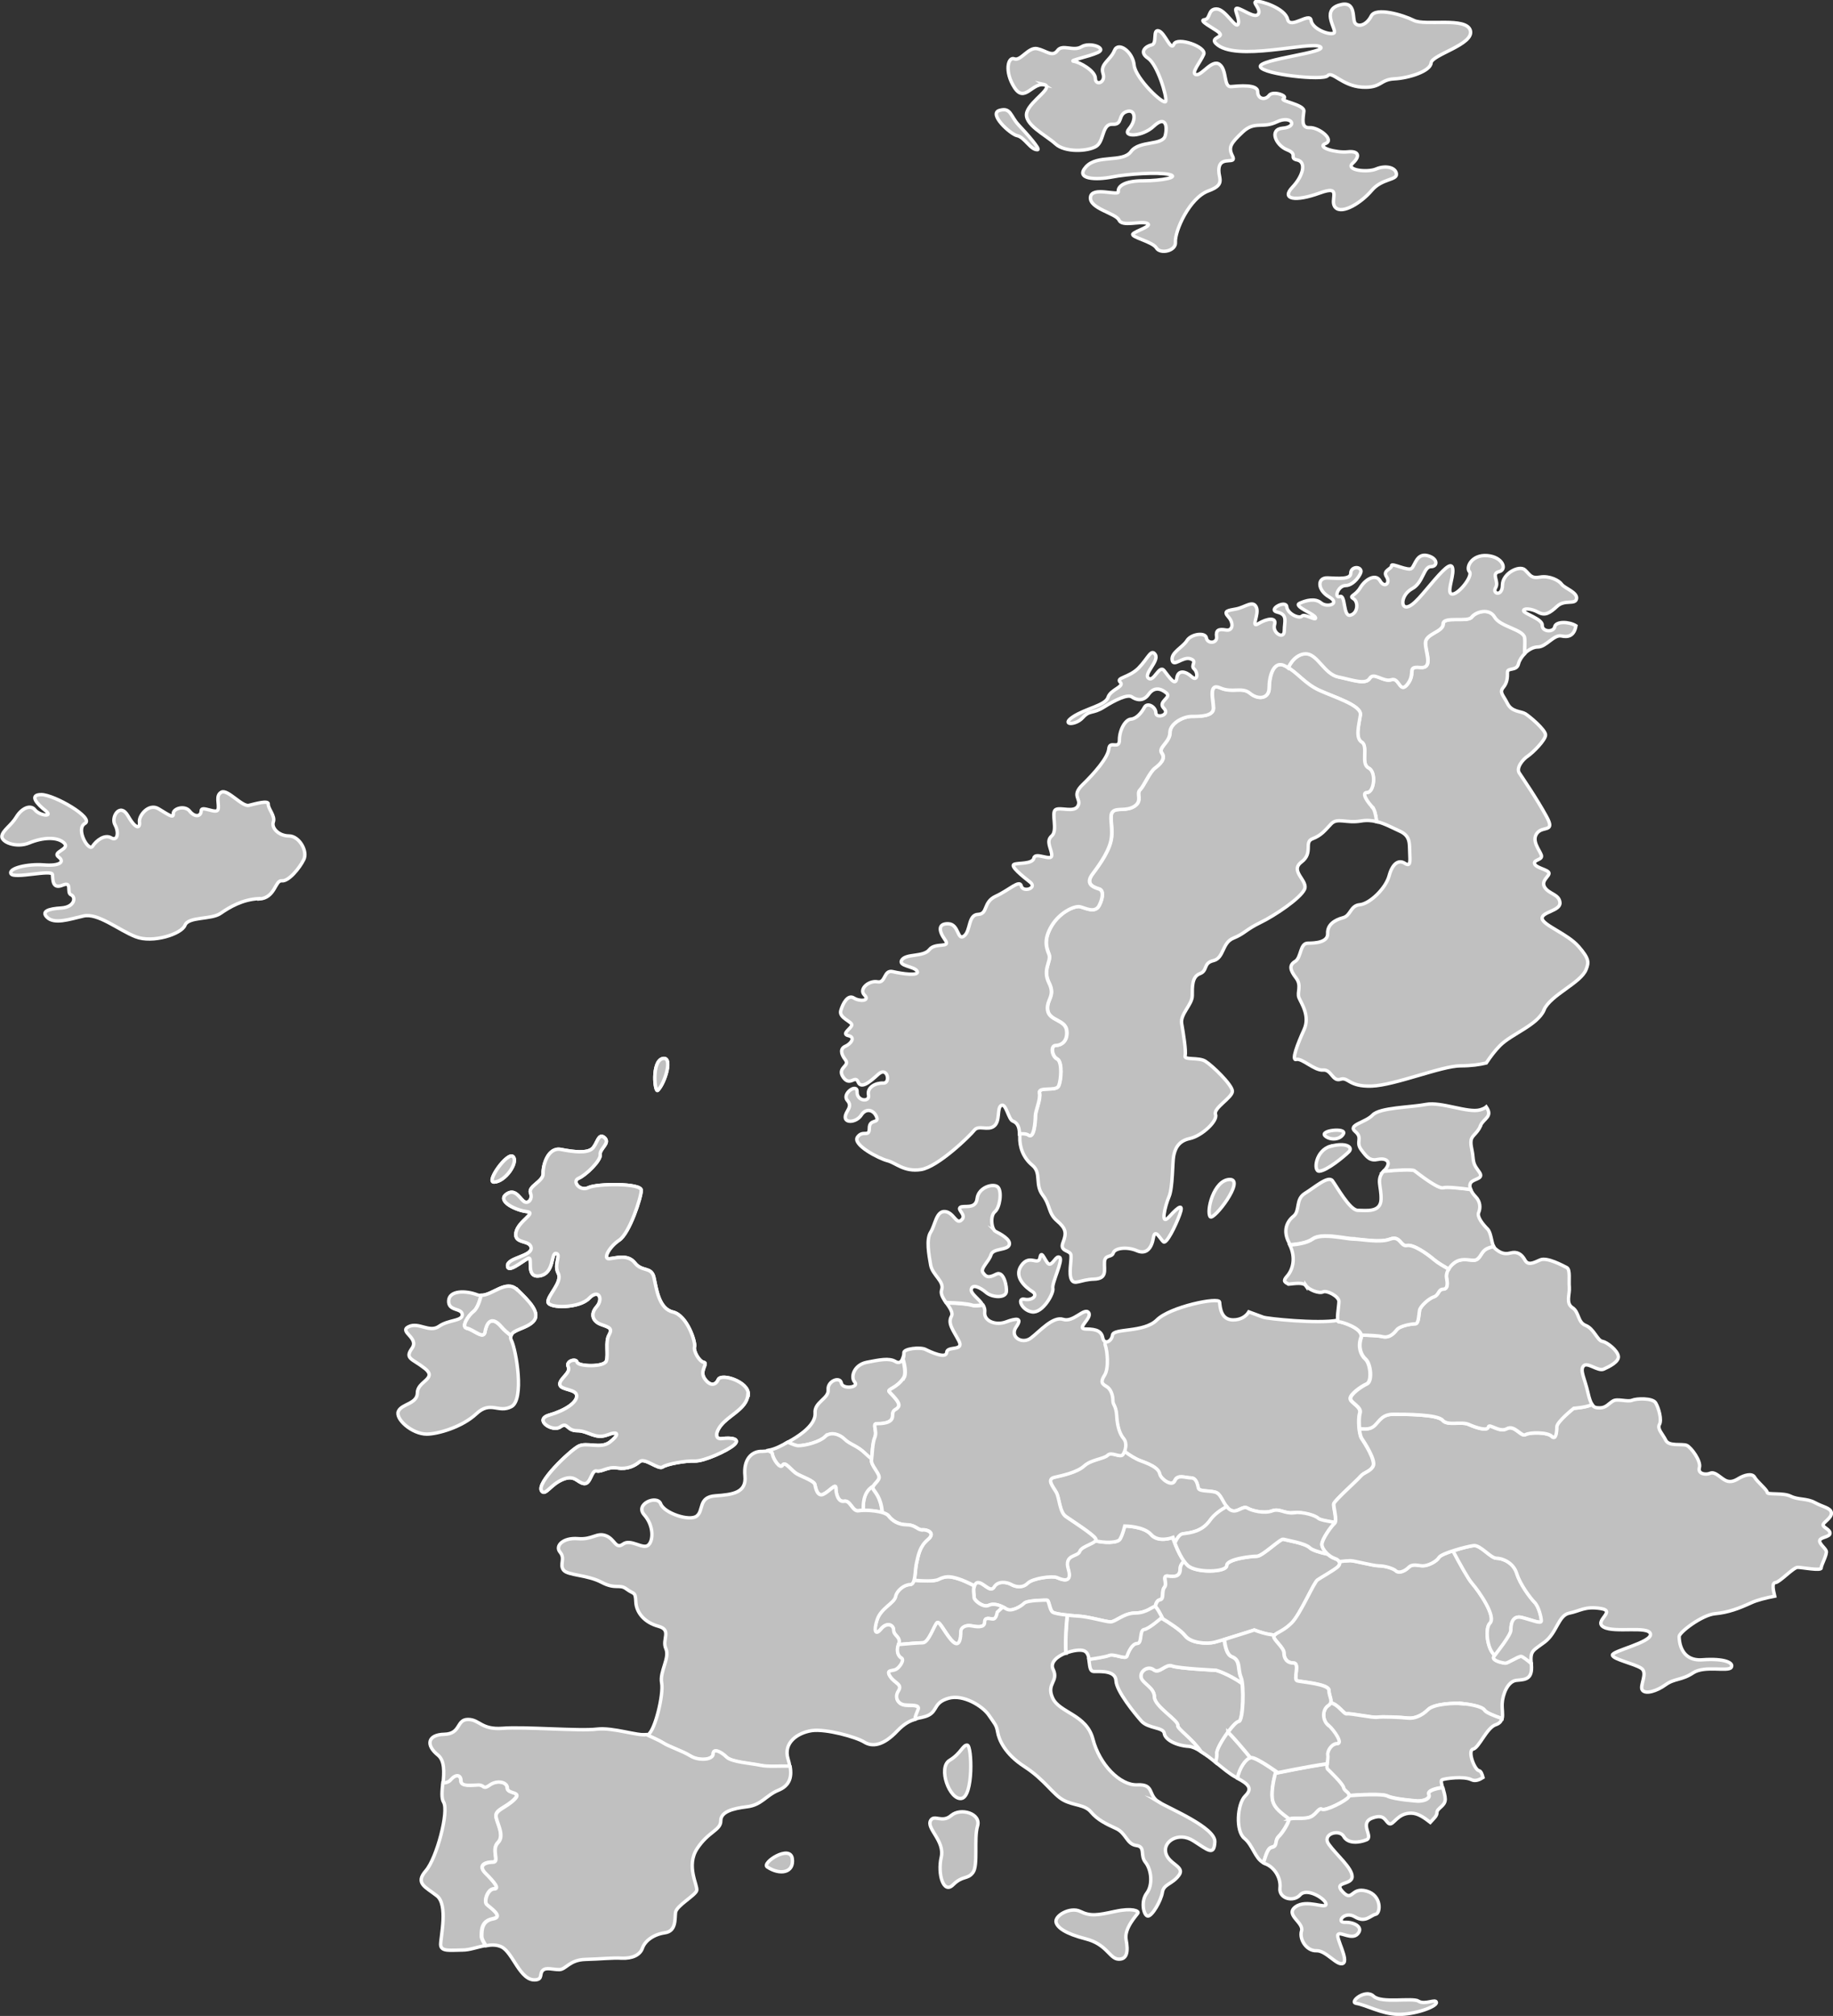
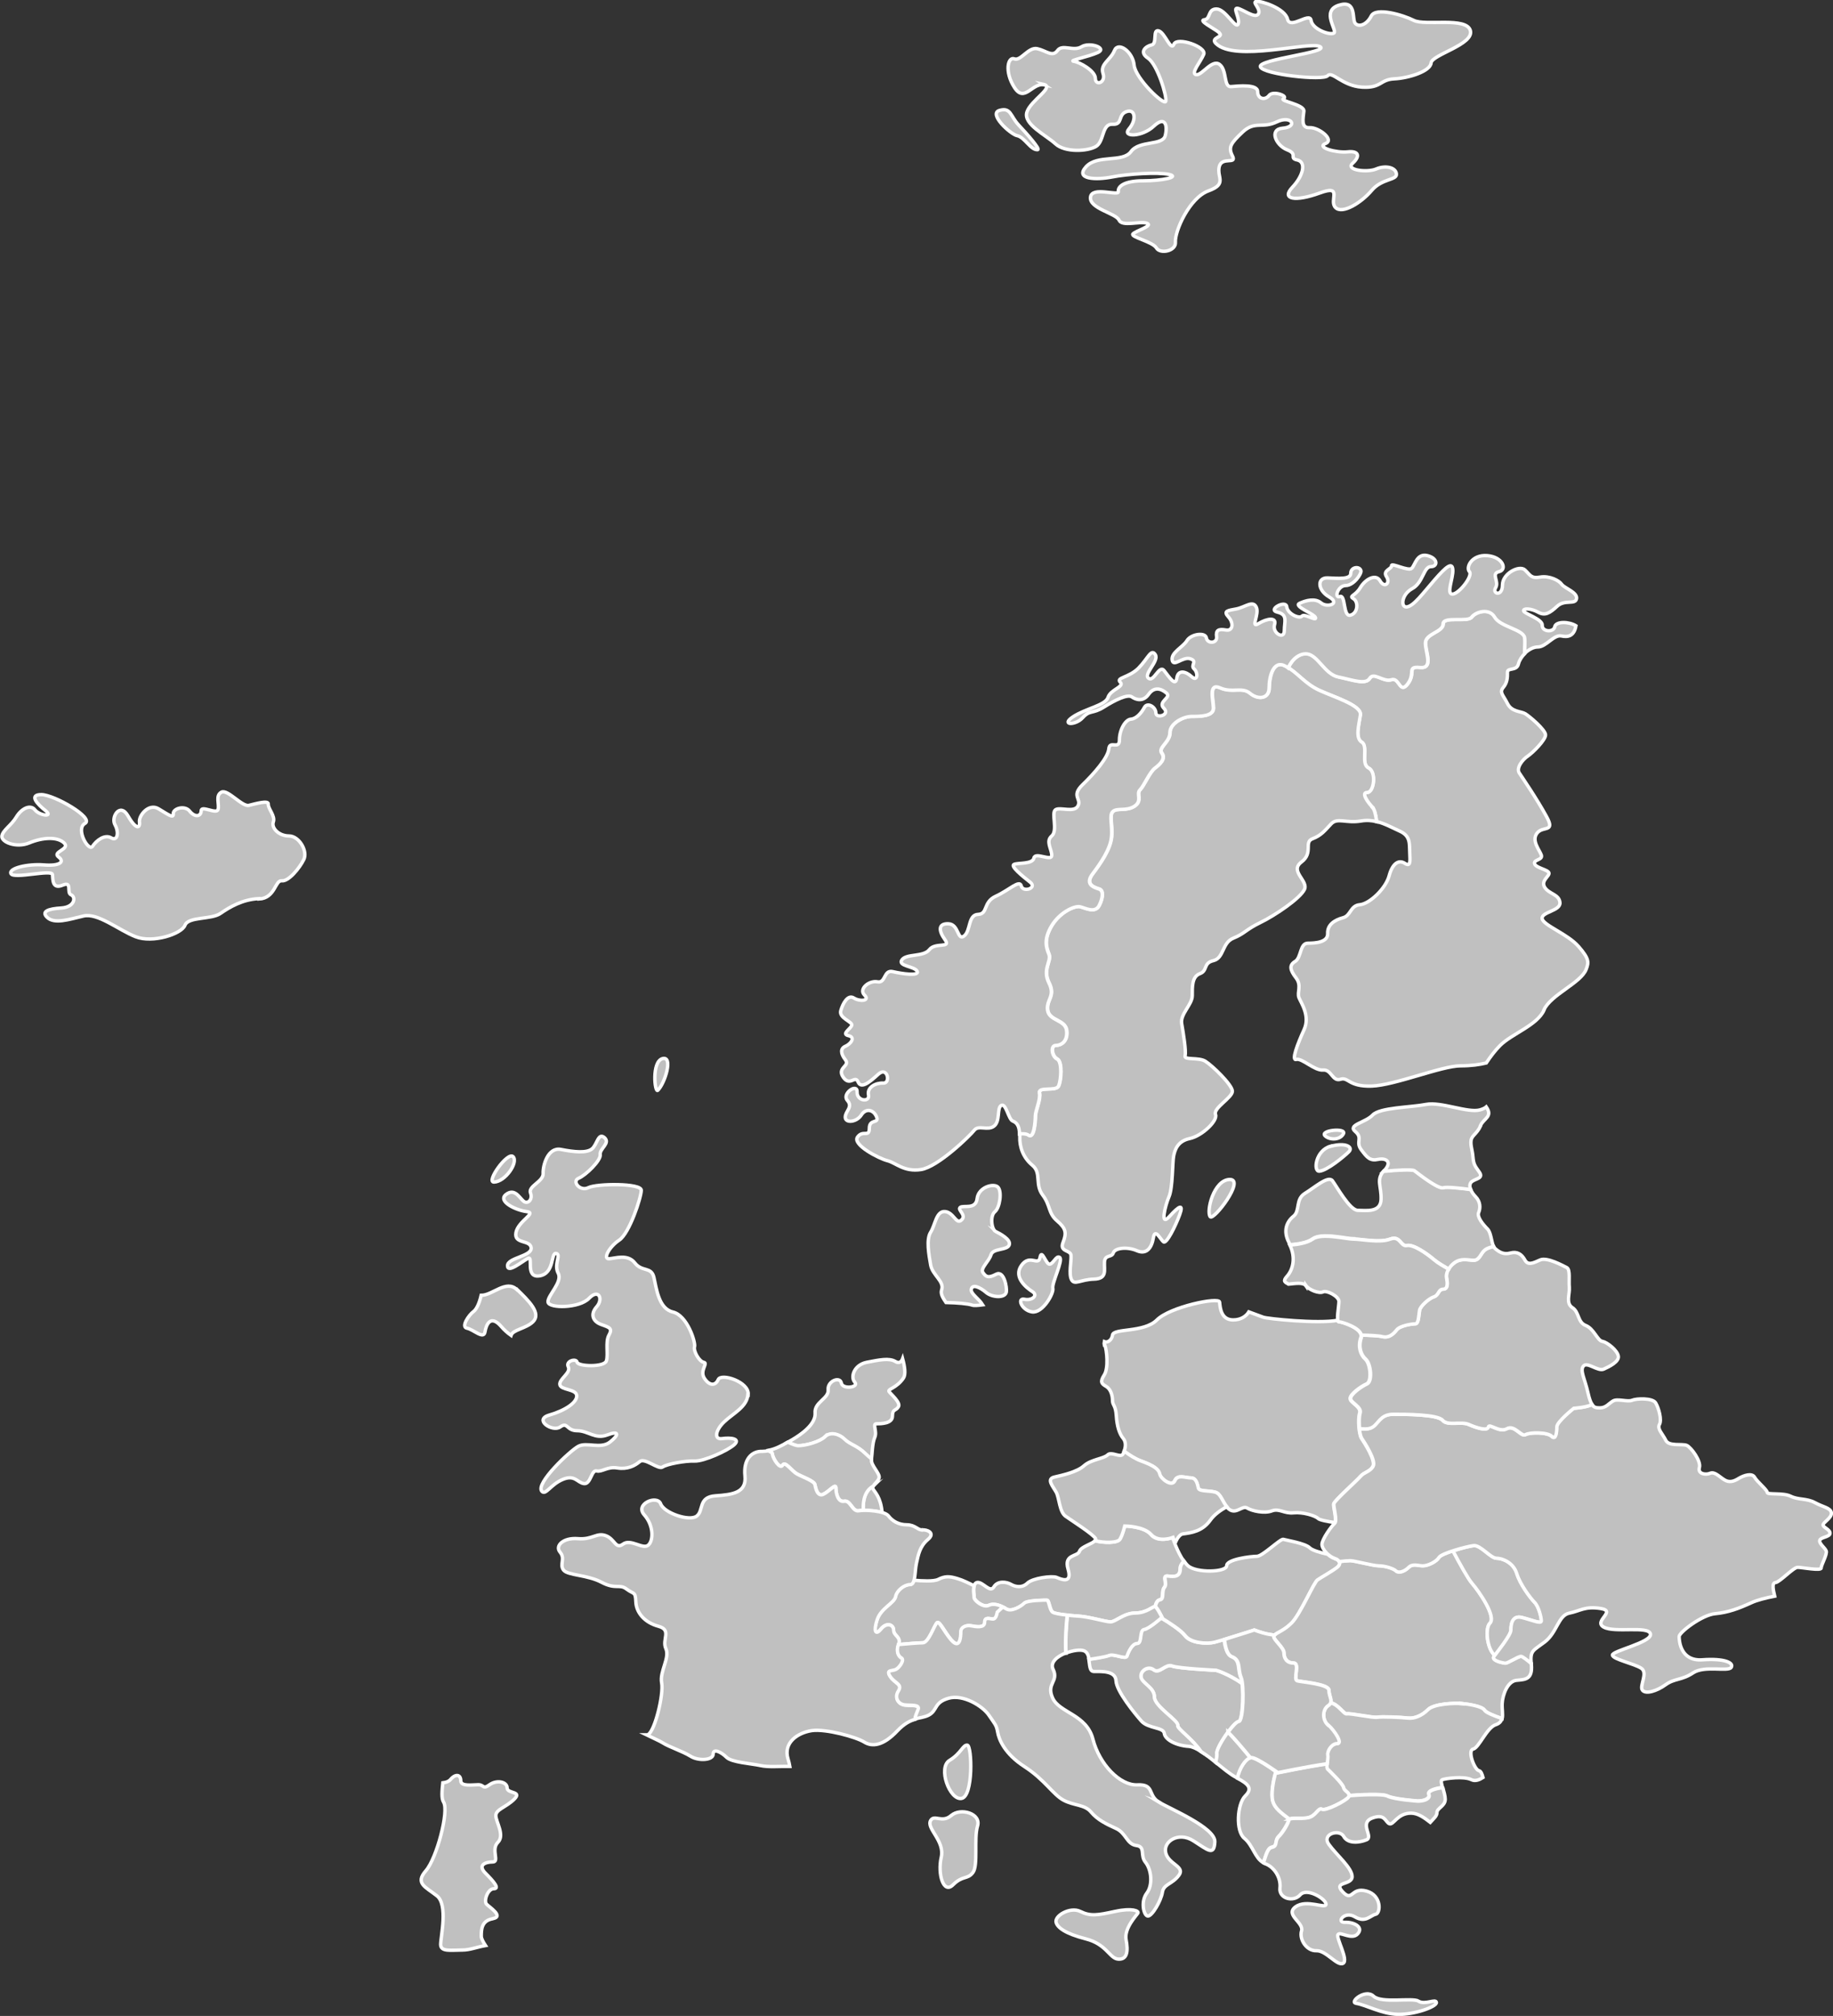
<svg xmlns="http://www.w3.org/2000/svg" id="Layer_1" viewBox="0 0 134.86 148.29">
  <rect x="0" y="0" width="134.86" height="148.29" fill="#333333" stroke="none" />
  <defs>
    <style>      .st0 {        fill: silver;        stroke: #fff;        stroke-miterlimit: 10;        stroke-width: .25px;      }    </style>
  </defs>
  <path class="st0" d="M81.29,98.95c.14.37.28,1.68-.05,2.19-.33.51-.19.65.14.84.33.19.47.65.47,1.03s.23.33.28,1.12c.05.79.23,1.35.51,1.68.22.26.18.65.06.94.39.29.83.57,1.22.71.97.35,1.32.63,1.39.97.07.35.91.97,1.11.49.21-.49.76-.21,1.18-.21s.49.49.55.76c.07.28,1.04.14,1.39.35.35.21.49.97.97,1.25.49.28.9-.35,1.25-.14.35.21,1.25.42,1.81.21.55-.21.9.21,1.6.14.69-.07,1.6.21,1.81.42.11.11.7.22,1.23.3.14-.29-.13-1.17-.09-1.38.05-.23,1.68-1.68,1.96-2.01.28-.33.7-.33.93-.75.23-.42-.65-1.77-.84-2.05-.19-.28-.28-1.4-.14-1.87.14-.47-.7-.75-.7-1.07s.79-.89,1.21-1.07c.42-.19.28-1.5-.09-1.82-.37-.33-.56-.93-.33-1.59.23-.65-1.4-1.17-1.63-1.17-.04,0-.06-.04-.08-.1-1.46.27-5.19-.12-5.47-.23-.18-.07-.66-.24-1.06-.39-.19.31-.57.59-1.15.59-.9,0-.96-.9-1-1.31-.03-.4-3.64.34-4.61,1.31-.96.96-3.21.59-3.27,1.12-.05.38-.38.58-.6.48-.02.09-.02.18,0,.26Z" />
  <path class="st0" d="M89.53,128.98c-.08-.42,1.26-2.34,1.59-2.34.28,0,.38-1.85.26-2.81-1.04-.72-1.9-.96-1.9-.96,0,0-2.79-.14-3.25-.32-.46-.19-.93.6-1.35.28-.42-.32-1.02.09-.93.56.09.46.98.74.98,1.44s1.77,1.72,1.72,2.09c-.03.26,1.06.97,1.71,1.92.35.22.72.5,1.08.8.07-.31.11-.55.09-.65Z" />
  <path class="st0" d="M86.65,126.91c.05-.37-1.72-1.39-1.72-2.09s-.88-.98-.98-1.44c-.09-.47.51-.88.93-.56.42.33.88-.46,1.35-.28.46.19,3.25.32,3.25.32,0,0,.86.24,1.9.96-.02-.19-.05-.35-.1-.45-.25-.59,0-1.25-.67-1.51-.34-.13-.49-.72-.55-1.27-.32.1-.58.17-.73.21-.56.14-1.74.07-2.16-.49-.31-.41-1.28-1.02-1.75-1.3-.19.17-.94.8-1.26.84-.37.05-.14,1.03-.51,1.03s-.65.65-.75.93c-.09.28-.93-.19-1.31-.05-.27.1-1.05.22-1.48.29.07.43.04.9.38.9.56,0,1.59-.06,1.62.69.03.75,1.37,2.4,1.87,2.96.5.56,1.62.44,1.68.9.06.47.87.9,1.81.96.25.02.56.16.88.37-.65-.96-1.74-1.66-1.71-1.92Z" />
  <path class="st0" d="M93.56,135.87c.47-.09.19-.47.51-.79.33-.33.7-.98.75-1.21,0-.03.02-.04.04-.06-.63-.48-1.08-.82-1.22-1.31-.14-.5,0-1.47.23-2.18-.36-.26-1.47-1.03-1.82-1.03s-.88.77-1.01,1.51c.82.44,1.14.75.57,1.31-.59.59-.71,2.58-.06,3.11.62.5.8,1.5,1.4,1.79.17-.5.3-1.07.61-1.14Z" />
  <path class="st0" d="M84.69,112.88c-.56-.63-1.95-.63-1.95-.63,0,0-.14.63-.35.97-.17.29-1.18.29-1.83.11-.18.24-1.02.43-1.14.78-.14.42-1.17.19-.84,1.31.33,1.12-.51.75-.84.61-.33-.14-1.77.05-2.15.42s-.89.28-1.21.09c-.33-.19-.98-.28-1.26.19-.28.47-.79-.37-1.21-.33-.42.05-.23.93-.23,1.12s.65.75,1.07.56c.42-.19.93.05,1.31.28.37.23,1.07-.19,1.31-.42.23-.23,1.54-.23,1.68-.23s.19.75.42.89c.23.14,1.12.23,1.91.28.79.05,1.96.42,2.33.42s.98-.65,1.82-.65,1.31-.51,1.45-.47c0,0,0,0,0,0,.06-.26.16-.47.34-.5.34-.05.1-.63.34-.92.24-.29-.2-.88.24-.83.44.05.92.1.92-.53,0-.21.12-.4.28-.56-.48-.67-.83-1.75-.83-1.75,0,0-1.04.42-1.6-.21Z" />
  <path class="st0" d="M98.18,114.63c-.16-.05-.34-.16-.49-.3-.59-.13-1.15-.3-1.32-.47-.35-.35-1.74-.56-1.95-.63-.21-.07-1.53,1.25-1.95,1.25s-2.22.21-2.22.69-2.22.56-2.85,0c-.1-.09-.19-.21-.28-.33-.17.16-.28.35-.28.56,0,.63-.49.58-.92.53-.44-.05,0,.54-.24.83-.24.29,0,.88-.34.92-.18.03-.28.24-.34.5.15.07.5.79.5.79,0,0-.02.02-.05.04.47.28,1.44.89,1.75,1.3.42.56,1.6.63,2.16.49.56-.14,2.92-.9,2.92-.9,0,0,.56.21.9.28.08.02.3.05.59.1.17-.18.69-.33,1.25-.88.65-.65,1.63-2.99,1.91-3.17.28-.19,1.03-.61,1.4-.89.37-.28.28-.56-.14-.7Z" />
  <path class="st0" d="M89.56,109.82c-.35-.21-1.32-.07-1.39-.35-.07-.28-.14-.76-.55-.76s-.97-.28-1.18.21c-.21.49-1.04-.14-1.11-.49-.07-.35-.42-.62-1.39-.97-.39-.14-.83-.42-1.22-.71-.03.08-.07.16-.11.22-.19.28-.84-.23-1.12.05s-1.21.33-1.73.79c-.51.47-1.59.7-2.19.84-.61.14-.09.7.14,1.12.23.42.23,1.45.7,1.77.47.33,2.01,1.31,2.19,1.63.03.06.01.11-.03.16.65.17,1.66.18,1.83-.11.21-.35.35-.97.35-.97,0,0,1.39,0,1.95.63.56.62,1.6.21,1.6.21,0,0,.06.18.15.42.15-.34.35-.65.58-.68.59-.08,1.42-.17,2.01-1,.3-.43.8-.77,1.22-1-.28-.34-.43-.84-.7-1Z" />
-   <path class="st0" d="M95.19,111.28c-.7.07-1.04-.35-1.6-.14-.56.21-1.46,0-1.81-.21-.35-.21-.76.42-1.25.14-.11-.06-.2-.15-.28-.25-.42.23-.92.57-1.22,1-.59.84-1.42.92-2.01,1-.24.04-.43.34-.58.68.19.49.54,1.29.96,1.66.63.56,2.85.49,2.85,0s1.81-.69,2.22-.69,1.74-1.32,1.95-1.25c.21.07,1.6.28,1.95.63.17.17.74.34,1.32.47-.25-.22-.44-.5-.44-.73,0-.37.7-1.35.93-1.54.02-.02.03-.04.04-.07-.54-.08-1.12-.19-1.23-.3-.21-.21-1.11-.49-1.81-.42Z" />
  <path class="st0" d="M36.26,141.13c.83-.15-.23-.83-.46-1.06-.23-.23.08-1.14.53-1.14s0-.53-.61-1.14c-.61-.61,0-.83.53-.83s-.15-.91.38-1.44c.53-.53-.15-1.51-.15-1.97s.76-.61,1.36-1.21c.6-.61-.53-.38-.53-.83s-.76-.61-1.29-.23c-.53.38-.38,0-.83,0s-1.29.15-1.29-.3-.38-.53-.76-.08c-.11.13-.3.21-.56.24-.06.59-.12,1.15.06,1.43.4.65-.5,4.11-1.31,5.04-.81.93-.03,1.18.81,1.84.84.65.28,3.02.28,3.58s.75.41,1.62.41c.52,0,1.1-.23,1.68-.33-.17-.26-.31-.52-.31-.68,0-.46,0-1.14.83-1.29Z" />
  <path class="st0" d="M60.71,105.7c.38-.38,1.05-.19,1.43.19.38.38.95.47,1.52,1.05.15.15.3.28.46.4.05-.4.06-1.2.24-1.61.19-.43-.19-1,.12-1s1.18,0,1.18-.56.25-.37.44-.69c.19-.31-.56-.93-.69-1.12-.12-.19.56-.25,1.06-.99.18-.27.1-.83-.06-1.43-.08.22-.25.38-.53.21-.47-.28-1.18-.12-2.12.06-.93.19-1.21,1.09-.87,1.46.34.38-.9.56-.99.06-.09-.5-1.03-.16-.97.5.06.65-1.03.9-.96,1.71.06.81-1,1.56-1.68,1.96-.11.06-.22.13-.33.19.34.16.62.26.75.26.57,0,1.62-.28,2-.67Z" />
  <path class="st0" d="M64.25,109.31c-.42.23-.79.73-.74,1.79.4-.01.98.04,1.39.16-.1-1.15-.55-1.51-.67-1.74-.03-.06-.02-.13.01-.2Z" />
  <path class="st0" d="M56.83,106.98c.05.33.56,1.12.75.79.19-.33.65.42,1.07.65.42.23,1.26.51,1.31.79.05.28.19.89.61.7.42-.19.93-.84.93-.47s.14,1.07.61.98c.47-.09.61.79,1.07.7.08-.01.2-.03.34-.03-.06-1.06.32-1.55.74-1.79.1-.19.38-.38.42-.61.06-.31-.62-.93-.56-1.31,0-.02,0-.05,0-.07-.15-.12-.31-.25-.46-.4-.57-.57-1.14-.66-1.52-1.05-.38-.38-1.05-.57-1.43-.19-.38.38-1.43.67-2,.67-.13,0-.41-.11-.75-.26-.45.26-.93.51-1.4.6.09.13.24.06.27.28Z" />
  <path class="st0" d="M110.73,122.33c-.44-.06-1-.25-.81-.5.01-.02.04-.05.06-.07-.58-.47-.74-2-.36-2.37.47-.48-.76-2.28-1.33-2.95-.27-.31-.85-1.35-1.39-2.37-.49.16-.93.34-1.02.48-.19.31-.81.62-1.18.62s-.75-.19-1.06.12c-.31.31-.75.44-.93.25-.19-.19-.81-.37-1.25-.37s-1.8-.38-2.11-.38c-.18,0-.48.03-.81.07.07.13.02.3-.2.46-.37.28-1.12.7-1.4.89-.28.19-1.26,2.52-1.91,3.17-.65.65-1.26.75-1.31.98-.05.23.75.84.75,1.21s.19.75.7.75-.05,1.21.28,1.31c.33.09,2.33.23,2.33.7,0,.36.22.67.12.92.56.09.98.86,1.2.81.25-.06,1.93.31,2.24.25.31-.06,1.74,0,2.24.06.5.06,1.06-.19,1.49-.62.44-.44,1.99-.5,2.49-.44.5.06,1.49.19,1.68.5.1.16.68.41,1.28.61.07-.31-.02-.71,0-1.11.03-.65.4-1.65,1.06-1.71.65-.06,1.18-.06,1.09-1.15,0-.04,0-.07,0-.1-.33-.28-.64-.52-.74-.52-.25,0-1,.52-1.18.5Z" />
  <path class="st0" d="M111.6,115.74c-.25-.81-1.06-1.12-1.49-1.12s-1.18-.99-1.68-.93c-.27.03-.94.2-1.53.39.54,1.02,1.12,2.06,1.39,2.37.57.66,1.81,2.47,1.33,2.95-.37.37-.22,1.9.36,2.37.27-.35,1.19-1.51,1.19-1.86,0-.37.06-1.12.81-.93.75.19,1.43.5,1.43.25s-.19-1.06-.5-1.37c-.31-.31-1.06-1.31-1.31-2.12Z" />
  <path class="st0" d="M107.55,125.32c-.5-.06-2.05,0-2.49.44-.44.44-1,.68-1.49.62-.5-.06-1.93-.12-2.24-.06-.31.06-1.99-.31-2.24-.25-.22.05-.63-.71-1.2-.81-.03.07-.08.14-.17.2-.42.28-.47,1.03,0,1.45.47.42,1.07,1.35.65,1.35s-.75.56-.7.84c.05.28-.14.89,0,1.03.14.14,1.12,1.07,1.17,1.35.04.25.44.37.41.59.78-.06,2.45-.15,2.82.03.5.25,2.24.37,2.24.37.5,0,.93-.19.81-.5-.11-.26.54-.44,1.01-.49-.08-.29-.14-.52-.02-.57.23-.09,1.59-.28,2.15,0,.28.14.6,0,.85-.16-.07-.26-.15-.47-.29-.5-.34-.06-.87-1.49-.44-1.59.44-.09,1-1.59,1.68-1.8.27-.09.39-.25.44-.45-.59-.2-1.18-.44-1.28-.61-.19-.31-1.18-.44-1.68-.5Z" />
  <path class="st0" d="M94.87,133.81h0s.05-.03.08-.04c0,0,0,0,.02,0,.03,0,.07-.01.12-.02,0,0,.01,0,.02,0,.18-.02.42,0,.67-.01.01,0,.03,0,.05,0,.06,0,.11,0,.17-.01.02,0,.04,0,.07,0,.07,0,.14-.02.21-.04.56-.14.7-.75.98-.61.28.14,1.77-.62,1.96-.9.02-.03.04-.06.04-.1.03-.22-.37-.34-.41-.59-.05-.28-1.03-1.21-1.17-1.35-.03-.03-.04-.08-.05-.14,0,0,0-.01,0-.02,0-.07,0-.14,0-.23-1.46.21-3.63.66-3.63.66,0,0-.05-.04-.12-.09-.22.71-.37,1.69-.23,2.18.14.49.58.83,1.22,1.31Z" />
  <path class="st0" d="M130.63,116.41c.33-.04,1.31-1.12,1.63-1.12s1.73.28,1.73.05.47-1.03.37-1.26c-.09-.23-.56-.56-.47-.79.09-.23.75-.23.75-.51s-.51-.42-.51-.61.65-.51.61-.89c-.05-.37-.61-.42-1.21-.75-.61-.33-1.21-.19-1.78-.47-.56-.28-1.73-.09-1.73-.28s-.75-.79-.93-1.12c-.19-.33-.79-.14-1.17.09-.37.23-.7.33-1.07.09-.37-.23-.7-.61-1.03-.47-.33.14-.93.05-.79-.42.14-.47-.61-1.49-.93-1.63-.33-.14-1.31.09-1.54-.37-.23-.47-.65-.84-.47-1.17.19-.33-.05-1.21-.28-1.59-.23-.37-1.4-.33-1.73-.19-.33.14-1.08-.14-1.4.05-.33.19-.51.51-.98.51-.26,0-.43-.03-.58-.24-.5.23-1.35.27-1.35.27,0,0-1.25,1-1.25,1.37s-.06,1-.37.69c-.31-.31-1.62-.31-1.93-.12-.31.19-.81-.75-1.37-.44-.56.31-1.31-.44-1.37-.12-.06.31-.87.06-1.43-.19-.56-.25-1.56.12-1.93-.31-.37-.44-2.8-.44-3.61-.44s-1,.44-1.37.81c-.34.34-.73.27-1.13.25.04.31.1.59.18.71.19.28,1.07,1.63.84,2.05-.23.42-.65.42-.93.75-.28.33-1.91,1.77-1.96,2.01-.05.23.28,1.26.05,1.45-.23.19-.93,1.17-.93,1.54s.51.89.93,1.03c.18.06.29.14.34.24.33-.04.63-.07.81-.07.31,0,1.68.38,2.11.38s1.06.19,1.25.37c.19.19.62.06.93-.25.31-.31.69-.12,1.06-.12s1-.31,1.18-.62c.19-.31,2.05-.81,2.55-.87.5-.06,1.25.93,1.68.93s1.24.31,1.49,1.12c.25.81,1,1.81,1.31,2.12.31.31.5,1.12.5,1.37s-.68-.06-1.43-.25c-.75-.19-.81.56-.81.93s-1.06,1.68-1.24,1.93c-.19.25.37.44.81.5.19.03.93-.5,1.18-.5.1,0,.41.24.74.52-.07-.97.13-.92,1-1.58.9-.68,1-1.96,1.8-2.12.81-.16,1.15-.53,2.33-.34,1.18.19-.59.93.22,1.37.81.44,3.3-.12,3.43.5.12.62-2.86,1.25-2.8,1.56.06.31,1.59.62,2.12.96.53.34-.16,1.31.09,1.62.25.31,1.06.06,1.71-.41.65-.47,1.18-.31,2.02-.87.84-.56,2.58-.06,2.8-.4.22-.34-.5-.68-2.12-.56-1.62.12-1.71-1.4-1.71-1.71s1.68-1.59,2.64-1.68c.97-.09,1.74-.38,2.68-.81.38-.18,1.04-.35,1.71-.48-.1-.44-.23-.96.05-1Z" />
  <path class="st0" d="M117.88,98.67c-.37-.09-.61-.93-1.21-1.17-.61-.23-.47-.98-.98-1.31-.51-.33-.19-.98-.23-1.5-.05-.51.09-1.31-.19-1.45-.28-.14-1.45-.79-1.96-.56-.51.23-.89.42-1.12,0-.23-.42-.56-.65-1.07-.51-.51.14-.84-.09-1.12-.33-.04-.04-.08-.09-.11-.15-.21.04-.48.12-.65.26-.31.25-.37.75-.81.75s-.93-.19-1.43.19c-.5.37-.62.81-.56,1.12.06.31.12.81-.25.81s-.31.44-.68.56c-.37.12-1,.68-1.06.99-.06.31-.06,1-.31,1s-1.12.12-1.37.44c-.25.31-.56.62-1.06.5-.26-.06-.94-.09-1.54-.11,0,.06,0,.12-.01.19-.23.65-.05,1.26.33,1.59.37.33.51,1.63.09,1.82-.42.19-1.21.75-1.21,1.07s.84.61.7,1.07c-.08.27-.08.74-.04,1.15.4.02.79.09,1.13-.25.37-.37.56-.81,1.37-.81s3.24,0,3.61.44c.37.44,1.37.06,1.93.31.56.25,1.37.5,1.43.19.06-.31.81.44,1.37.12.56-.31,1.06.62,1.37.44.31-.19,1.62-.19,1.93.12.31.31.37-.31.37-.69s1.25-1.37,1.25-1.37c0,0,.85-.05,1.35-.27-.11-.16-.21-.43-.31-.88-.23-1.03-.61-1.63-.33-1.96.28-.33,1.07.42,1.49.23.42-.19,1.17-.56,1.07-.98-.09-.42-.79-.98-1.17-1.07Z" />
  <path class="st0" d="M99.62,91.14c.57,0,1.9.29,2.66,0,.76-.29.76.57,1.24.47.47-.09,1.43.57,2,1.05.3.25.67.46,1.07.69.09-.16.21-.31.41-.46.5-.37,1-.19,1.43-.19s.5-.5.81-.75c.17-.14.45-.22.65-.26-.17-.34-.18-1.02-.45-1.29-.33-.33-.79-.89-.65-1.21.14-.33.14-.79-.23-1.17-.16-.16-.29-.35-.36-.54-.76-.1-1.78-.21-2.01-.13-.37.12-1.87-1.06-2.12-1.25-.16-.12-1.27-.06-2.27.04-.57.64-.16,1.1-.19,2.08-.03,1-1.12.81-1.71.81s-1.56-1.77-1.87-2.18c-.31-.4-1.31.5-2.02.93-.72.44-.34,1.28-.84,1.68-.5.4-.81,1.09-.31,1.99.02.04.03.08.05.11.62-.05,1.29-.16,1.67-.44.67-.48,2.47,0,3.04,0Z" />
  <path class="st0" d="M96.08,94.56c.23.33.98.61,1.26.47.28-.14,1.17.33,1.17.7s-.23,1.5,0,1.5c.21,0,1.56.42,1.65.98.6.01,1.29.04,1.54.11.5.12.81-.19,1.06-.5.25-.31,1.12-.44,1.37-.44s.25-.68.31-1c.06-.31.69-.87,1.06-.99.37-.12.31-.56.68-.56s.31-.5.25-.81c-.04-.19,0-.42.15-.66-.4-.23-.76-.43-1.07-.69-.57-.48-1.52-1.14-2-1.05-.48.1-.48-.76-1.24-.47-.76.29-2.09,0-2.66,0s-2.38-.48-3.04,0c-.38.27-1.04.39-1.67.44.42.87.27,1.75-.21,2.29-.34.38-.14.43.11.58.51-.05,1.09-.15,1.28.12Z" />
  <path class="st0" d="M72.74,118.09c-.42.19-1.07-.38-1.07-.56,0-.13-.09-.59,0-.88-.35-.18-.84-.42-1.22-.53-.62-.19-.93-.19-1.43.06-.32.16-1.19.11-1.79.06-.05.19-.14.31-.28.31-.42,0-.98.42-1.07.89-.09.47-1.07.84-1.35,1.68-.28.84-.14,1.21.28.7.42-.51.93-.33.93.09s.56.47.37,1.03c0,.01,0,.02,0,.03.64-.06,1.53-.13,1.8-.13.44,0,.87-1.37,1.06-1.49.19-.12.69,1,1.18,1.43.5.44.56-.38.56-.75s.44-.5.75-.44c.31.06,1,.19,1-.25s.37-.25.62-.25.31-.5.31-.5l.41-.38c-.33-.17-.72-.28-1.05-.13Z" />
-   <path class="st0" d="M66.48,101.36c-.5.75-1.18.81-1.06.99.13.19.87.81.69,1.12-.19.31-.44.13-.44.69s-.87.56-1.18.56.06.56-.12,1c-.19.44-.19,1.31-.25,1.68-.06.37.62,1,.56,1.31-.06.31-.56.56-.43.81.12.24.57.59.67,1.74.21.06.39.14.47.25.28.37.75.65,1.35.65s.84.42,1.12.37c.28-.05,1.03.19.42.7-.61.51-.7,1.12-.84,1.73-.09.39-.09.94-.18,1.28.59.05,1.47.1,1.79-.06.5-.25.81-.25,1.43-.06.37.11.87.35,1.22.53.04-.12.1-.22.23-.24.42-.04.93.79,1.21.33.28-.47.93-.37,1.26-.19.33.19.84.28,1.21-.09s1.82-.56,2.15-.42c.33.14,1.17.51.84-.61-.33-1.12.7-.89.84-1.31.14-.42,1.35-.61,1.17-.93-.19-.33-1.73-1.31-2.19-1.63-.47-.33-.47-1.36-.7-1.77-.23-.42-.75-.98-.14-1.12.61-.14,1.68-.37,2.19-.84.51-.47,1.45-.51,1.73-.79s.93.23,1.12-.05c.19-.28.33-.84.05-1.17-.28-.33-.47-.89-.51-1.68-.05-.79-.28-.75-.28-1.12s-.14-.84-.47-1.03c-.33-.19-.47-.33-.14-.84.33-.51.19-1.82.05-2.19-.03-.07-.02-.16,0-.26-.08-.04-.15-.12-.18-.26-.09-.5-.43-.68-1.24-.68s.5-.81.19-1.21c-.31-.4-1.12.75-1.87.5-.75-.25-1.71.87-2.37,1.37-.65.5-1.59-.09-1.09-.81.5-.71,0-.65-.75-.37-.75.28-1.65-.06-1.56-.75.02-.17-.03-.33-.12-.48-.36.05-.64.06-.78.02-.33-.11-1.09-.17-1.92-.19.25.36.52.72.36,1-.28.53.16,1.03.56,1.8.4.78-.87.34-.9.84-.03.5-1.18-.03-1.56-.22-.37-.19-1.62-.06-1.59.25.01.12,0,.29-.06.44.17.6.24,1.15.06,1.43Z" />
  <path class="st0" d="M113.59,74.29c.5-1.12,2.74-1.99,3.11-2.99.19-.5.25-.75-.56-1.68-.81-.93-2.61-1.56-2.68-2.05-.06-.5,1.37-.56,1.31-1.18-.06-.62-.81-.62-1.12-1.12-.31-.5.37-.81.31-1.06-.06-.25-1-.37-1.06-.69-.06-.31.62-.25.5-.62-.12-.37-.75-1.06-.31-1.62.44-.56,1.37,0,.68-1.24-.68-1.25-1.74-2.8-1.99-3.18-.25-.37.25-1,.62-1.24.37-.25,1.31-1.18,1.31-1.56s-1.18-1.37-1.49-1.56c-.31-.19-1-.12-1.31-.75-.31-.62-.62-.81-.31-1.18.31-.37.31-.75.31-1.12s.68-.06.81-.62c.06-.25.24-.53.47-.77,0-.42.05-.88,0-1.17-.1-.6-1.8-.8-2.2-1.5-.4-.7-1.4-.4-1.7,0-.3.4-2.1-.1-2.1.5s-1.3.7-1.3,1.4.6,1.9-.4,1.8c-1-.1-.3.4-.9,1.2-.6.8-.6-.5-1.2-.3-.6.2-1.3-.6-1.6-.1-.3.5-1.3.1-2.3-.1-1-.2-1.5-1.6-2.3-1.7-.53-.07-1.1.36-1.4,1.03.77.5,1.28,1.21,2.29,1.67,1.1.5,3.1,1.1,3,1.8-.1.7-.4,1.7.1,2,.5.3-.1,1.6.5,1.9.6.3.4,1.8-.1,1.8s.1.8.4,1.1c.14.14.25.54.3,1.04.61.15,1.16.46,1.69.7.84.37.71.96.75,1.62.03.65.06,1.03-.37.75-.44-.28-.9,0-1.15.93-.25.93-1.43,2.05-2.15,2.12-.72.06-.65.81-1.25.96-.59.16-1.15.5-1.12,1.15.03.65-.87.72-1.46.72s-.47,1.06-.93,1.34c-.47.28-.37.65.06,1.21.44.56.06,1.06.22,1.46.16.4.84,1.34.37,2.36-.47,1.03-.96,2.3-.56,2.18.4-.12,1.34.84,1.96.78.62-.06.69.87,1.28.68.59-.19.59.56,2.3.5,1.71-.06,5.16-1.49,6.54-1.49.78,0,1.4-.09,1.89-.21.29-.44.65-.92,1.01-1.28.87-.87,2.74-1.49,3.24-2.61Z" />
  <path class="st0" d="M67.84,112.53c-.28.05-.51-.37-1.12-.37s-1.07-.28-1.35-.65c-.28-.38-1.73-.47-2.19-.38-.47.09-.61-.79-1.07-.7-.47.09-.61-.61-.61-.98s-.51.28-.93.47c-.42.19-.56-.42-.61-.7-.05-.28-.89-.56-1.31-.79-.42-.23-.89-.98-1.07-.65-.19.33-.7-.47-.75-.79-.03-.22-.18-.15-.27-.28-.16.03-.32.05-.48.05-.75-.03-1.4.56-1.27,1.81.12,1.24-.9,1.37-2.18,1.46-1.28.09-.84,1.09-1.37,1.49-.53.41-2.4-.22-2.65-.9-.25-.68-1.93,0-1.21.81.72.81.68,1.93.28,2.24-.4.31-1.28-.5-1.84-.09-.56.41-.59-.37-1.27-.62-.68-.25-.97.31-2.05.22-1.09-.09-1.71.53-1.31,1,.4.47-.06.9.25,1.31.31.4,1.74.34,2.8.9,1.06.56,1.31.09,1.84.5.53.4.65.15.68.93.03.78.62,1.52,1.65,1.8,1.03.28.25.96.56,1.65.31.68-.47,1.68-.31,2.52.16.84-.5,3.55-1,3.8-.03.02-.08.02-.12.02.47.23.96.44,1.2.59.46.3,1.44.61,2.04.98.6.38,1.67.3,1.67-.15s.6-.15.98.23c.38.38,1.82.46,2.5.61.57.13,1.41.05,2.16.06-.03-.17-.07-.35-.13-.54-.37-1.21.71-1.93,1.74-2.09,1.03-.15,3.27.47,3.86.84.59.37,1.4.28,2.43-.81.52-.55.94-.75,1.32-.86.03-.24.15-.49.24-.71.14-.38-.51-.28-.98-.33-.47-.05-.79-.51-.47-1.03.33-.51-.28-.56-.61-1.07-.33-.51.14-.37.42-.51.28-.14.65-.7.42-.84-.23-.14-.42-.47-.23-1.03.19-.56-.37-.61-.37-1.03s-.51-.61-.93-.09c-.42.51-.56.14-.28-.7.28-.84,1.26-1.21,1.35-1.68.09-.47.65-.89,1.07-.89s.33-.98.47-1.59c.14-.61.23-1.21.84-1.73.61-.51-.14-.75-.42-.7ZM71.17,128.37c-.34-.03-.44.59-1.31,1.12-.87.53,0,2.92.87,2.8.9-.12.78-3.89.44-3.92Z" />
-   <path class="st0" d="M58.11,129.91c-.75-.02-1.59.06-2.16-.06-.68-.15-2.12-.23-2.5-.61-.38-.38-.98-.68-.98-.23s-1.06.53-1.67.15c-.61-.38-1.59-.68-2.04-.98-.24-.16-.73-.36-1.2-.59-.63.12-2.45-.54-3.64-.4-1.28.16-5.35-.19-6.94-.06-1.59.12-1.68-.65-2.55-.65s-.5,1.06-1.74,1.09c-1.25.03-1.37.81-.47,1.53.51.41.45,1.27.38,2.06.26-.03.45-.1.56-.24.38-.45.76-.38.76.08s.83.3,1.29.3.3.38.83,0c.53-.38,1.29-.23,1.29.23s1.13.23.53.83c-.61.61-1.36.76-1.36,1.21s.68,1.44.15,1.97c-.53.53.15,1.44-.38,1.44s-1.14.23-.53.83c.61.61,1.06,1.14.61,1.14s-.76.91-.53,1.14c.23.23,1.29.91.46,1.06-.83.15-.83.83-.83,1.29,0,.17.14.42.31.68.39-.07.77-.08,1.12.08.87.4,1.38,2.57,2.55,2.43.5-.06.25-.44.5-.69.25-.25.71-.06,1.21-.06s.75-.72,1.93-.75c1.18-.03,1.93-.13,2.68-.09.75.03,1.34-.22,1.52-.75.19-.53.81-1,1.65-1.12.84-.12.72-1,.78-1.49.06-.5,1.46-1.25,1.56-1.62.09-.37-.81-1.8.03-3.08.84-1.28,1.74-1.34,1.74-2.05,0-.66.87-.9,1.93-1.03,1.06-.12,1.4-.84,2.3-1.21.76-.31,1.03-.87.87-1.76ZM58.29,136.71c-.16-1.06-2.29.32-1.84.62.93.62,1.99.44,1.84-.62Z" />
  <path class="st0" d="M78.42,121.6c.5-.2,1.07-.28,1.34-.17.24.1.32.35.37.63.43-.06,1.22-.18,1.48-.29.37-.14,1.21.33,1.31.05.09-.28.37-.93.75-.93s.14-.98.51-1.03c.37-.05,1.31-.89,1.31-.89,0,0-.37-.75-.51-.79-.14-.05-.61.47-1.45.47s-1.45.65-1.82.65-1.54-.37-2.33-.42c-.28-.02-.57-.04-.84-.07-.08.71-.16,1.79-.11,2.79Z" />
  <path class="st0" d="M106.14,131.5c-.47.05-1.12.22-1.01.49.12.31-.31.5-.81.5,0,0-1.74-.12-2.24-.37-.38-.19-2.04-.09-2.82-.03,0,.03-.01.06-.04.1-.19.28-1.68,1.04-1.96.9-.28-.14-.42.47-.98.61-.56.14-1.4-.05-1.45.19-.05.23-.42.89-.75,1.21-.33.33-.05.7-.51.79-.31.06-.44.63-.61,1.14.03.02.06.04.09.05.68.22,1.21,1.03,1.12,1.8-.09.78,1,1.06,1.49.5.5-.56,1.9.31,1.9.69s-1.43-.4-2.24.19c-.81.59.62,1.15.44,1.77-.19.62.37,1.49,1.09,1.46.72-.03,1.52,1.15,1.96.93.44-.22-.53-1.87-.37-2.12.16-.25,1.03.44,1.46-.06.44-.5-.31-.87-.96-.84-.65.03-.03-.87.75-.4.78.47,1.15-.12,1.52-.19.37-.06.47-1.4-.68-1.71-1.15-.31-1,.84-1.74.06-.75-.78.69-.47.69-1.12s-1.15-1.59-1.71-2.37c-.56-.78.78-1.15,1.09-.59.31.56,1.15.47,1.68.25.53-.22-.56-1.21.4-1.59.97-.37.97.28,1.28.41.31.12.59-.78,1.59-.78.52,0,.98.34,1.42.68.27-.3.49-.47.49-.72,0-.33.61-.47.61-.98,0-.25-.1-.56-.17-.83ZM104.38,147.2c-.5-.28-2.74.19-3.33-.37-.59-.56-1.8.44-1.28.53.75.12,1.87.78,3.08.81,1.21.03,2.86-.56,2.83-.87-.03-.31-.81.19-1.31-.09Z" />
  <path class="st0" d="M19.05,66.13c1.21-.06,1.18-1.4,1.68-1.34.5.06,1.31-.93,1.62-1.56.31-.62-.34-1.74-1.09-1.74s-1.31-.59-1.15-1.03c.16-.44-.41-1-.37-1.31.03-.31-.93-.03-1.43.09-.5.12-1.56-1.21-2.02-.97-.47.25-.13.9-.25,1.28-.12.37-1.24-.34-1.24.09s-.47.5-.84.03c-.37-.47-1.25-.19-1.21.19.03.37-.37.06-1.09-.37-.72-.43-1.46.5-1.4.97.06.47-.25.59-.84-.44-.59-1.03-1.28.09-.96.65.31.56.19,1.24-.28.96-.47-.28-1.09.19-1.37.62-.28.44-1.28-1.28-.56-1.68.72-.4-2.27-2.12-3.21-2.12s-.31.69.31,1.18c.62.5-.44.37-.78-.06-.34-.43-1-.09-1.37.53-.37.62-1,.97-1.06,1.4-.06.44,1.06.9,2.02.5.96-.4,2.05-.47,2.55,0,.5.47-.9.65-.41,1.03.5.37.09.69-1.09.59-1.18-.09-2.61.25-2.4.65.22.4,3.02-.34,3.05.06.03.41,0,1.09.75.78.75-.31.25.56.62.71.37.16.28.9-.71.97-1,.06-1.48.26-1.06.68.53.53,1.62.16,2.68-.09,1.06-.25,2.58,1.03,3.83,1.52,1.25.5,3.39-.19,3.64-.84.25-.65,1.93-.4,2.61-.87.68-.47,1.62-1.03,2.83-1.09Z" />
-   <path class="st0" d="M37.59,98.24c-.26-.2-.51-.41-.7-.63-.8-.94-1.13-.19-1.22.38-.1.56-.85-.19-1.32-.28-.47-.1.14-.99.47-1.22.22-.16.44-.59.57-1.2-.09,0-.18-.01-.26-.04-.87-.34-2.09-.34-2.12.44-.03.78.96.5,1,1,.03.5-1,.37-1.71.87-.71.5-1.49-.34-2.24.03-.75.37.81.81.25,1.59-.56.78.03.75.96,1.49.93.75-.56.93-.56,1.77s-1.15.81-1.4,1.37c-.25.56,1,1.68,2.09,1.68.78,0,2.58-.5,3.64-1.49,1.06-1,1.62-.03,2.58-.53.97-.5.37-4.14,0-4.89-.07-.13-.06-.23-.04-.32Z" />
-   <path class="st0" d="M38.03,94.86c-.79-.76-1.8.43-2.63.42-.14.61-.35,1.04-.57,1.2-.33.24-.94,1.13-.47,1.22.47.09,1.22.85,1.32.28.09-.56.42-1.32,1.22-.38.19.22.43.44.7.63.13-.43,1.11-.5,1.62-1.01.62-.62-.31-1.53-1.18-2.37ZM55.05,102.57c.06-.93-1.99-1.59-2.21-1.09-.22.5-.68.44-1.03-.12-.34-.56.31-1.09-.03-1.15-.34-.06-.78-.84-.68-1.15.09-.31-.53-2.3-1.59-2.55-1.06-.25-1.21-1.74-1.4-2.55-.19-.81-.87-.38-1.4-1.06-.53-.68-1.43-.34-1.9-.31-.47.03,0-.87.75-1.37.75-.5,1.62-3.14,1.62-3.67s-3.27-.5-3.89-.19c-.62.31-1.24-.47-.72-.69.53-.22,1.65-1.31,1.59-1.74-.06-.44.78-.84.31-1.25-.47-.4-.53.53-.93.84-.4.31-1.31.22-2.27.03-.96-.19-1.34,1.18-1.31,1.77.03.59-1.12.93-.93,1.43.19.5-.22.87-.53.59-.31-.28-.65-.96-1.28-.47-.62.5.72,1.15,1.52,1.25.81.09-.62.68-.78,1.55-.16.87,1.06.5,1.12,1.12.06.62-1.74.72-1.74,1.31s1.03-.28,1.49-.53c.47-.25-.25,1.46.87,1.28,1.12-.19.81-1.71,1.21-1.65.41.06-.19.81.16,1.46.34.65-.81,1.65-.75,2.12.06.47,2.3.47,3.02-.28.72-.75,1.06.06.56.62-.5.56-.28,1.09.34,1.31.62.22.84.28.56.78-.28.5-.03,1.43-.19,1.9-.16.47-2.08.41-2.15.09-.06-.31-.87-.09-.65.34.22.44-.69.9-.62,1.31.06.41,1.21.31,1.24.81.03.5-.84,1.09-2.02,1.43-1.18.34.25,1.28.81.87.56-.4.44.28,1.25.28s1.31.65,2.21.31c.9-.34.87,0,.19.53-.69.53-1.71-.03-2.33.31s-3.15,2.72-2.68,3.3c.28.34.65-.5,1.55-.87.9-.37,1.06.25,1.56.31.5.06.53-1.03.93-.93.4.09.78-.34,1.52-.22.75.12,1.28-.16,1.65-.47.37-.31,1.37.62,1.68.4.31-.22,1.68-.47,2.36-.44.68.03,2.46-.78,2.92-1.21.47-.44-.28-.53-.9-.44-.62.09-.5-.62.16-1.24.65-.62,1.68-1.09,1.74-2.02ZM36.35,86.95c.84-.03,1.8-1.46,1.4-1.87-.4-.4-2.03,1.89-1.4,1.87ZM48.4,80.2c.53-.53,1.15-2.55.34-2.33-.81.22-.57,2.56-.34,2.33Z" />
  <path class="st0" d="M38.03,94.86c-.79-.76-1.8.43-2.63.42-.14.61-.35,1.04-.57,1.2-.33.24-.94,1.13-.47,1.22.47.09,1.22.85,1.32.28.09-.56.42-1.32,1.22-.38.19.22.43.44.7.63.13-.43,1.11-.5,1.62-1.01.62-.62-.31-1.53-1.18-2.37ZM55.05,102.57c.06-.93-1.99-1.59-2.21-1.09-.22.5-.68.44-1.03-.12-.34-.56.31-1.09-.03-1.15-.34-.06-.78-.84-.68-1.15.09-.31-.53-2.3-1.59-2.55-1.06-.25-1.21-1.74-1.4-2.55-.19-.81-.87-.38-1.4-1.06-.53-.68-1.43-.34-1.9-.31-.47.03,0-.87.75-1.37.75-.5,1.62-3.14,1.62-3.67s-3.27-.5-3.89-.19c-.62.31-1.24-.47-.72-.69.53-.22,1.65-1.31,1.59-1.74-.06-.44.78-.84.31-1.25-.47-.4-.53.53-.93.84-.4.31-1.31.22-2.27.03-.96-.19-1.34,1.18-1.31,1.77.03.59-1.12.93-.93,1.43.19.5-.22.87-.53.59-.31-.28-.65-.96-1.28-.47-.62.5.72,1.15,1.52,1.25.81.09-.62.68-.78,1.55-.16.87,1.06.5,1.12,1.12.06.62-1.74.72-1.74,1.31s1.03-.28,1.49-.53c.47-.25-.25,1.46.87,1.28,1.12-.19.81-1.71,1.21-1.65.41.06-.19.81.16,1.46.34.65-.81,1.65-.75,2.12.06.47,2.3.47,3.02-.28.72-.75,1.06.06.56.62-.5.56-.28,1.09.34,1.31.62.22.84.28.56.78-.28.5-.03,1.43-.19,1.9-.16.47-2.08.41-2.15.09-.06-.31-.87-.09-.65.34.22.44-.69.9-.62,1.31.06.41,1.21.31,1.24.81.03.5-.84,1.09-2.02,1.43-1.18.34.25,1.28.81.87.56-.4.44.28,1.25.28s1.31.65,2.21.31c.9-.34.87,0,.19.53-.69.53-1.71-.03-2.33.31s-3.15,2.72-2.68,3.3c.28.34.65-.5,1.55-.87.9-.37,1.06.25,1.56.31.5.06.53-1.03.93-.93.4.09.78-.34,1.52-.22.75.12,1.28-.16,1.65-.47.37-.31,1.37.62,1.68.4.31-.22,1.68-.47,2.36-.44.68.03,2.46-.78,2.92-1.21.47-.44-.28-.53-.9-.44-.62.09-.5-.62.16-1.24.65-.62,1.68-1.09,1.74-2.02ZM36.35,86.95c.84-.03,1.8-1.46,1.4-1.87-.4-.4-2.03,1.89-1.4,1.87ZM48.4,80.2c.53-.53,1.15-2.55.34-2.33-.81.22-.57,2.56-.34,2.33Z" />
  <path class="st0" d="M73.26,90.59c-.31-.15-.44-1.15-.06-1.46.37-.31.53-1.5.22-1.81-.31-.31-1.43,0-1.53.84-.09.84-1,.47-1.24.65-.25.19.5.56.09.93-.4.37-.56-.56-1.21-.62-.65-.06-.72.99-1.06,1.52-.34.53-.13,1.65,0,2.4.12.75,1.03,1.21.81,1.84-.1.29.1.61.32.93.83.02,1.59.08,1.92.19.13.05.41.03.78-.02-.27-.45-.89-.81-.84-1.13.06-.43.65-.16,1.09.22.43.37,1.4.44,1.49-.03.06-.29-.16-1.62-.75-1.31-.59.31-.75.19-.97-.12-.22-.31.44-.81.59-1.31.15-.5,1.18-.31,1.34-.72.16-.4-.69-.84-1-1ZM77.96,92.49c-.25-.16-.44.44-.72.5-.28.06-.59-1.18-.72-.5-.12.68-.75-.28-1.37.59-.62.87.37,1.65.81,1.93.44.28-.03.68-.59.56-.56-.12-.22.81.56.93.78.12,1.62-1.37,1.53-1.74-.09-.37.79-2.09.5-2.27Z" />
  <path class="st0" d="M100.99,59.39c-.3-.3-.9-1.1-.4-1.1s.7-1.5.1-1.8c-.6-.3,0-1.6-.5-1.9-.5-.3-.2-1.3-.1-2,.1-.7-1.9-1.3-3-1.8-1.1-.5-1.6-1.3-2.5-1.8-.9-.5-1.2.8-1.2,1.6s-.8.9-1.4.4c-.6-.5-1.3,0-2.2-.4-.9-.4-.5.9-.5,1.5s-1,.6-1.6.6-1.6.5-1.6,1.2-.9,1.1-.6,1.5c.3.4-.1.8-.5,1.1-.4.3-.8,1.3-1.1,1.6-.3.3.2.8-.4,1.2-.6.4-1.3.1-1.6.4s0,1-.1,1.9c-.1.9-.8,1.9-1.4,2.7-.6.8.2,1,.5,1.1.3.1.3.6,0,1.2-.3.6-1,.2-1.4.1-.4-.1-1.5.4-2.1,1.4-.6,1-.4,1.6-.2,2.1.2.5-.5,1.1,0,2.1.5,1-.2,1.2-.1,2,.1.8,1.3.7,1.4,1.5.1.8-.4,1.1-.8,1.1s-.3.8.1,1c.4.2.3,1.6.1,2-.2.4-1.5,0-1.4.5.1.5-.3,1.3-.3,1.7s-.1,1.7-.5,1.4c-.16-.12-.41-.13-.66-.09,0,.06,0,.12,0,.2-.03.78.25,1.56.93,2.12.68.56.16,1.4.75,2.18.59.78.4,1.34,1.06,1.9.65.56.72.87.44,1.59-.28.72.56.53.59.96.03.44-.18,1.34.03,1.77.22.44.65,0,1.65-.03,1-.03.75-.65.78-1.25.03-.59.53-.31.65-.68.12-.37,1.03-.47,1.74-.16.71.31,1.09-.22,1.21-.96.12-.75.53.16.75.31.22.16.87-1.15,1.18-1.99.31-.84-.03-.68-.75.12-.72.81-.31-.81-.03-1.46.28-.65.25-2.55.34-2.99.09-.44.28-1.09,1.18-1.28.9-.19,2.08-1.31,1.9-1.77-.19-.47,1.24-1.24,1.24-1.71s-1.49-1.9-1.99-2.21c-.5-.31-1.59-.06-1.49-.4.09-.34-.13-1.68-.25-2.37-.12-.69.78-1.4.78-2.05s-.03-1.4.56-1.62c.59-.22.22-.78,1-.96.78-.19.62-1.31,1.46-1.65.84-.34.9-.62,1.99-1.15,1.09-.53,2.92-1.77,3.24-2.43.31-.65-1.12-1.34-.22-2.02.9-.68.16-1.46.81-1.71.65-.25.9-.59,1.37-1.09.47-.5,1.09-.03,2.21-.22.41-.07.79-.04,1.14.05-.05-.49-.16-.9-.3-1.04ZM90.47,86.76c-1.18.03-1.74,2.36-1.43,2.74.25.31,2.61-2.77,1.43-2.74Z" />
  <path class="st0" d="M108.92,82.8c.26-.56.93-.65.43-1.38-.09.08-.23.15-.46.22-.9.25-2.86-.62-3.98-.4-1.12.22-3.39.22-3.92.78-.53.56-1.87.72-1.28,1.21.59.5,0,.75.44,1.34.44.59.65.84,1.25.71.59-.12,1.06.19.43.84,0,.01-.01.02-.03.04,1-.09,2.1-.16,2.27-.04.25.19,1.74,1.37,2.12,1.25.23-.08,1.25.03,2.01.13-.09-.23-.08-.45.08-.58.28-.23.89-.23.56-.7-.33-.47-.42-.56-.47-1.12-.05-.56-.19-.84-.14-1.21.05-.37.42-.47.7-1.07ZM97.9,84.31c-1.12.31-1.29,1.86-.84,1.84.56-.03,1.84-1.09,2.18-1.43.34-.34-.22-.71-1.34-.4ZM98.84,83.4c.25-.47-1.8-.26-1.34.16.34.31,1.09.31,1.34-.16Z" />
  <path class="st0" d="M114.4,46.09c-.12.47-.96.37-.93-.09.03-.47-1.31-.84-1.37-1.06-.06-.22.56-.19,1.06.09.5.28.84.09,1.4-.43.56-.53,1.34-.09,1.43-.56.09-.47-.9-.78-1.09-1.06-.19-.28-.9-.65-1.59-.53-.68.12-.72-.16-1.12-.53-.4-.37-1.65.25-1.65,1.12s-.78.65-.5.19c.28-.47-.37-1.03.25-1.18.62-.15.28-1.09-.87-1.18-1.15-.09-1.59.87-1.31,1.18.28.31-.78,1.65-1.25,1.65s.06-1.15.03-1.77c-.03-.62-.47-.28-1.34.72-.87,1-1.52,1.9-2.02,1.99-.5.09-.44-.9.37-1.34.81-.44.84-1.62,1.37-1.62s.53-.62-.25-.81c-.78-.19-.9.68-1.15.93-.25.25-1.52-.44-1.49-.19.03.25-.68.34-.37.81.31.47-.15.87-.47.31-.31-.56-1.09-.13-1.46.5-.37.62-.87.59-.5.81.37.22.34,1.06-.22,1.21-.56.16-.34-1.53-.78-1.37-.44.16-.16-.81.43-.81s1.18-.87,1.12-1.09c-.1-.36-.75-.28-.75.19s-.93.37-1.71.34c-.78-.03-.75.9.12,1.4.87.5-.16.81-.59.44-.44-.37-1.12-.19-1.59.03-.47.22,1.12.78,1.18,1.06.06.28-.81-.34-1-.12-.19.22-1.06-.16-1.12-.69-.06-.53-1.46.22-.68.4.78.19.5.69.5,1.37s-.9.16-.72-.44c.19-.59-.56-.47-1.18-.09-.62.37.09-.68-.16-1.21-.25-.53-.81,0-1.46.13-.65.12-.99.15-.59.59.4.44.34,1.06-.19.96-.53-.09-.75,0-.68.5.06.5-.68.53-.75.09-.06-.44-1.12-.31-1.43.19-.31.5-1.18.87-1.09,1.43.09.56.78-.28,1.34-.09.56.19-.03.47.28.75.31.28.25.97-.19.56-.44-.4-1-.53-1.09.12-.09.65-.56-.09-.93-.56-.37-.47-.75.87-1.15.56-.4-.31.81-1.27.5-1.74-.31-.47-.53.28-1.24,1-.72.71-1.68.69-1.34,1.03.34.34-.72.53-.9,1.12-.19.59-1.65.81-2.58,1.43-.93.62.19.65.72.06.53-.59.72-.25,1.56-.78.84-.53,1.74-.96,2.05-.75.31.22.84.38,1.24-.19.4-.56.9-.44,1.31-.09.41.34-.68.62-.19,1.12.5.5-.59.78-.59.34s-.62-.81-.84-.41c-.22.41-.59.84-1,.87-.4.03-.84.78-.84,1.53s-.72,0-.78.65c-.06.65-1.06,1.8-1.93,2.64-.87.84-.06,1.03-.34,1.56-.28.53-1.31.06-1.65.28-.34.22.19,1.53-.28,1.93-.47.4,0,.96,0,1.43s-1.21-.28-1.31.19c-.09.47-1.15.34-1.46.47-.31.12.62.87,1.18,1.31.56.44-.53.78-.65.28-.12-.5-.9.31-1.87.75-.97.44-.56,1.31-1.31,1.34-.75.03-.53,1.21-1.03,1.59-.5.38-.37-.87-1.15-.9-.78-.03-.72.53-.25,1.18.47.65-.71.16-1.15.72-.44.56-1.68.28-2.02.75-.34.47.93.47,1.12.84.19.38-1.12.19-1.8.03-.68-.15-.5.87-1.12.75-.62-.12-1.4.53-.96.97.44.44-.34.5-.78.22-.44-.28-.81.4-.96.93-.16.53.84.81.81,1.06-.03.25-.81.65-.25.78.56.12.16.62-.22.78-.37.16-.37.53,0,1,.37.47-.65.56-.16,1.28.5.71.87-.19,1.09.34.22.53.81.06,1.49-.56.68-.62.93.68.37.65-.56-.03-1.21.31-1.09.87.12.56-.87.47-.84-.22.03-.68-1.15.12-.72.62.44.5-.15.78-.15,1.24s.84.37,1.18-.16c.34-.53.9-.4,1.12.13.22.53-.53.12-.53.84s-.47.09-.87.65c-.4.56,1.59,1.59,2.21,1.74.62.16,1.21.84,2.46.65,1.25-.19,3.61-2.49,3.92-2.89.31-.41,1,.06,1.46-.31.47-.37.19-1.34.53-1.52.34-.19.53,1.03.84,1.15.28.11.49.33.5.95.25-.03.5-.02.66.09.4.3.5-1,.5-1.4s.4-1.2.3-1.7c-.1-.5,1.2-.1,1.4-.5.2-.4.3-1.8-.1-2-.4-.2-.5-1-.1-1s.9-.3.8-1.1c-.1-.8-1.3-.7-1.4-1.5-.1-.8.6-1,.1-2-.5-1,.2-1.6,0-2.1-.2-.5-.4-1.1.2-2.1.6-1,1.7-1.5,2.1-1.4.4.1,1.1.5,1.4-.1.3-.6.3-1.1,0-1.2-.3-.1-1.1-.3-.5-1.1.6-.8,1.3-1.8,1.4-2.7.1-.9-.2-1.6.1-1.9s1,0,1.6-.4c.6-.4.1-.9.4-1.2.3-.3.7-1.3,1.1-1.6.4-.3.8-.7.5-1.1-.3-.4.6-.8.6-1.5s1-1.2,1.6-1.2,1.6,0,1.6-.6-.4-1.9.5-1.5c.9.4,1.6-.1,2.2.4.6.5,1.4.4,1.4-.4s.3-2.1,1.2-1.6c.07.04.14.08.2.13.3-.67.86-1.09,1.4-1.03.8.1,1.3,1.5,2.3,1.7,1,.2,2,.6,2.3.1.3-.5,1,.3,1.6.1.6-.2.6,1.1,1.2.3.6-.8-.1-1.3.9-1.2,1,.1.4-1.1.4-1.8s1.3-.8,1.3-1.4,1.8-.1,2.1-.5c.3-.4,1.3-.7,1.7,0,.4.7,2.1.9,2.2,1.5.05.29,0,.75,0,1.17.28-.27.63-.48.97-.48.62,0,1.18-.93,1.74-.81.47.1.93.03,1.07-.75-.5-.31-1.45-.35-1.57.07ZM76.76,6.2c.89.19-.93,1.17-1.21,2.05-.28.89,1.4,1.68,2.1,2.33.7.65,2.38.56,2.99.19.61-.37.42-1.68,1.21-1.63.79.05.37-.7,1.03-.93.65-.23.75.61.19,1.26-.56.65.98.61,1.82-.19.84-.79,1.03-.05.84.7-.19.75-1.91.33-2.52,1.17-.61.84-2.47.19-3.31,1.12-.84.93.75.98,1.91.75,1.17-.23,3.36-.37,4.2-.19.84.19-.51.47-1.91.47s-1.87.42-1.82.79c.05.37-1.96-.42-2.05.42-.09.84,1.87,1.17,2.1,1.68.23.51,1.54.05,2.05.23.51.19-.84.56-1.03.79-.19.23,1.45.56,1.73,1.03.28.47,1.45.23,1.4-.42-.06-.81,1.03-3.27,2.43-3.78,1.4-.51.61-.98.79-1.77.19-.79,1.31-.14.98-.79-.33-.65-.14-.93.75-1.77.89-.84,1.45-.23,2.52-.75,1.07-.51,1.59.37.42.47-1.02.08-.51,1.26.33,1.59.84.33.09.61.75.75.65.14.47,1.12-.37,2.01-.84.89.23,1.07,2.01.42,1.77-.65.65.56,1.17,1.07.51.51,1.91-.37,2.66-1.26.75-.89,1.86-.74,1.82-1.21-.05-.51-.84-.65-1.49-.37-.65.28-2.29.09-1.73-.42.56-.51.47-.93-.37-.84-.84.09-2.33-.33-1.63-.61.7-.28-.51-1.21-1.17-1.17s-.47-.7-.42-1.21c.05-.51-1.87-.75-1.49-.93.37-.19-.79-.61-1.07-.23-.28.37-.84.28-.84-.28s-1.4-.42-1.96-.37c-.56.05-.28-1.21-.84-1.63-.56-.42-1.31.84-1.73.75-.42-.09.33-.93.56-1.49.23-.56-1.96-1.31-2.19-.75-.23.56-.65-.84-1.12-.98-.47-.14-.09.93-.51,1.03-.42.09-.98.51-.28.98.7.47,1.4,2.8,1.31,3.17-.09.37-2.24-1.68-2.33-2.66-.09-.98-1.17-1.77-1.45-1.07-.28.7-1.07.98-.84,1.68.23.7-.56.93-.56.37s-1.17-1.21-1.59-1.26c-.42-.05,1.08-.33,1.78-.65.7-.33-.61-.79-1.21-.42-.61.37-1.4-.23-1.77.28-.37.51-.84,0-1.49-.14-.65-.14-1.21.93-1.68.75-.47-.19-.75.93,0,2.1.75,1.17,1.31-.37,2.19-.19ZM74.85,9.98c.56.14.98,1.07,1.49,1.03.23-.02-.79-1.17-1.4-1.82-.61-.65-.56-1.31-1.4-1.07-.84.23.75,1.73,1.31,1.87ZM89.69,2.41c.42.33-.69.34-.23.79,1.4,1.4,6.91-.19,7.66.23.75.42-4.62.93-4.39,1.49.23.56,4.62,1.03,4.95.65.33-.37,1.07.75,2.52.84,1.45.09,1.31-.56,2.38-.61,1.07-.05,2.66-.56,2.71-1.17.05-.61,3.17-1.35,2.89-2.38-.28-1.03-3.31-.33-4.16-.75-.84-.42-2.8-.98-3.13-.33-.33.65-.89.84-1.17.56-.28-.28.14-1.77-1.21-1.35s-.09,1.87-.37,2.05c-.28.19-1.59-.28-1.68-.93-.09-.65-1.54.7-1.73-.09-.19-.79-1.91-1.35-2.29-1.31-.37.05.37.56.14.93-.23.37-1.17-.37-1.54-.42-.37-.05.23.79.05,1.17-.19.37-.93-1.12-1.59-1.12s-.42.75-.89.79c-.47.05.65.61,1.07.93Z" />
  <path class="st0" d="M82.03,140.6c-1.28.28-1.8.37-2.55,0-.75-.37-1.96.34-1.77.84.12.34.62.78,2.18,1.18,1.56.4,1.74,1.46,2.4,1.49.65.03.72-.59.56-1.43-.16-.84.78-1.8.87-1.96.09-.15-.41-.4-1.68-.12ZM69.99,133.54c-.68.59-1.25-.1-1.52.37-.34.59,1.06,1.49.78,2.71-.28,1.21.16,2.74.87,2.02.72-.71,1.06-.37,1.46-.9.4-.53.06-2.49.34-3.42.28-.93-1.25-1.37-1.93-.78ZM85.24,132.54c-.81-.5-.28-1.31-1.56-1.25-1.28.06-2.8-1.52-3.27-3.36-.47-1.83-2.46-1.93-2.96-3.02-.5-1.09.47-1.21.03-2.12-.24-.5.29-.95.93-1.2-.05-1,.03-2.09.11-2.79-.49-.05-.92-.12-1.07-.21-.23-.14-.28-.89-.42-.89s-1.45,0-1.68.23c-.23.23-.93.65-1.31.42-.08-.05-.17-.1-.26-.14l-.41.38s-.06.5-.31.5-.62-.19-.62.25-.68.31-1,.25c-.31-.06-.75.06-.75.44s-.06,1.18-.56.75c-.5-.44-1-1.56-1.18-1.43-.19.12-.62,1.49-1.06,1.49-.27,0-1.16.07-1.8.13-.17.54.01.86.24.99.23.14-.14.7-.42.84-.28.14-.75,0-.42.51.33.51.93.56.61,1.07-.33.51,0,.98.47,1.03.47.05,1.12-.05.98.33-.08.22-.21.47-.24.71.37-.11.69-.12,1.02-.29.65-.34.37-.93,1.46-1.24,1.09-.31,2.52.59,2.96,1.24.44.65.56.72.65,1.25.09.53.5,1.59,1.99,2.55,1.49.97,2.09,2.05,2.86,2.46.78.41,1.56.31,2.02.87.47.56,1.09.87,1.84,1.21.75.34.78,1.15,1.49,1.25.71.09.25.72.68,1.24.43.53.56,1.65.09,2.27-.47.62-.22,1.68.09,1.68s.96-1.12,1.06-1.74c.09-.62.72-.59,1.21-1.25.5-.65-.75-.81-.96-1.65-.22-.84.93-1.59,2.02-.9s1.53,1.15,1.59.09c.06-1.06-3.36-2.46-4.17-2.96Z" />
  <path class="st0" d="M90.34,127.42c-.43.58-.85,1.32-.81,1.56.02.11-.01.35-.09.65.55.45,1.09.9,1.49,1.1.04.02.07.04.11.06.12-.69.6-1.41.95-1.49-.48-.59-1.19-1.43-1.65-1.89Z" />
  <path class="st0" d="M97.72,126.91c-.47-.42-.42-1.17,0-1.45.42-.28.05-.65.05-1.12s-2.01-.61-2.33-.7c-.33-.09.23-1.31-.28-1.31s-.7-.37-.7-.75-.79-.98-.75-1.21c0-.03.03-.06.06-.09-.29-.04-.51-.08-.59-.1-.35-.07-.9-.28-.9-.28,0,0-1.29.42-2.19.69.06.55.2,1.14.55,1.27.67.25.42.92.67,1.51.25.59.17,3.26-.17,3.26-.14,0-.47.35-.78.78.46.46,1.17,1.3,1.65,1.89.02,0,.04-.02.06-.02.42,0,1.95,1.11,1.95,1.11,0,0,2.17-.45,3.63-.66.02-.22.07-.48.04-.64-.05-.28.28-.84.7-.84s-.19-.93-.65-1.35Z" />
</svg>